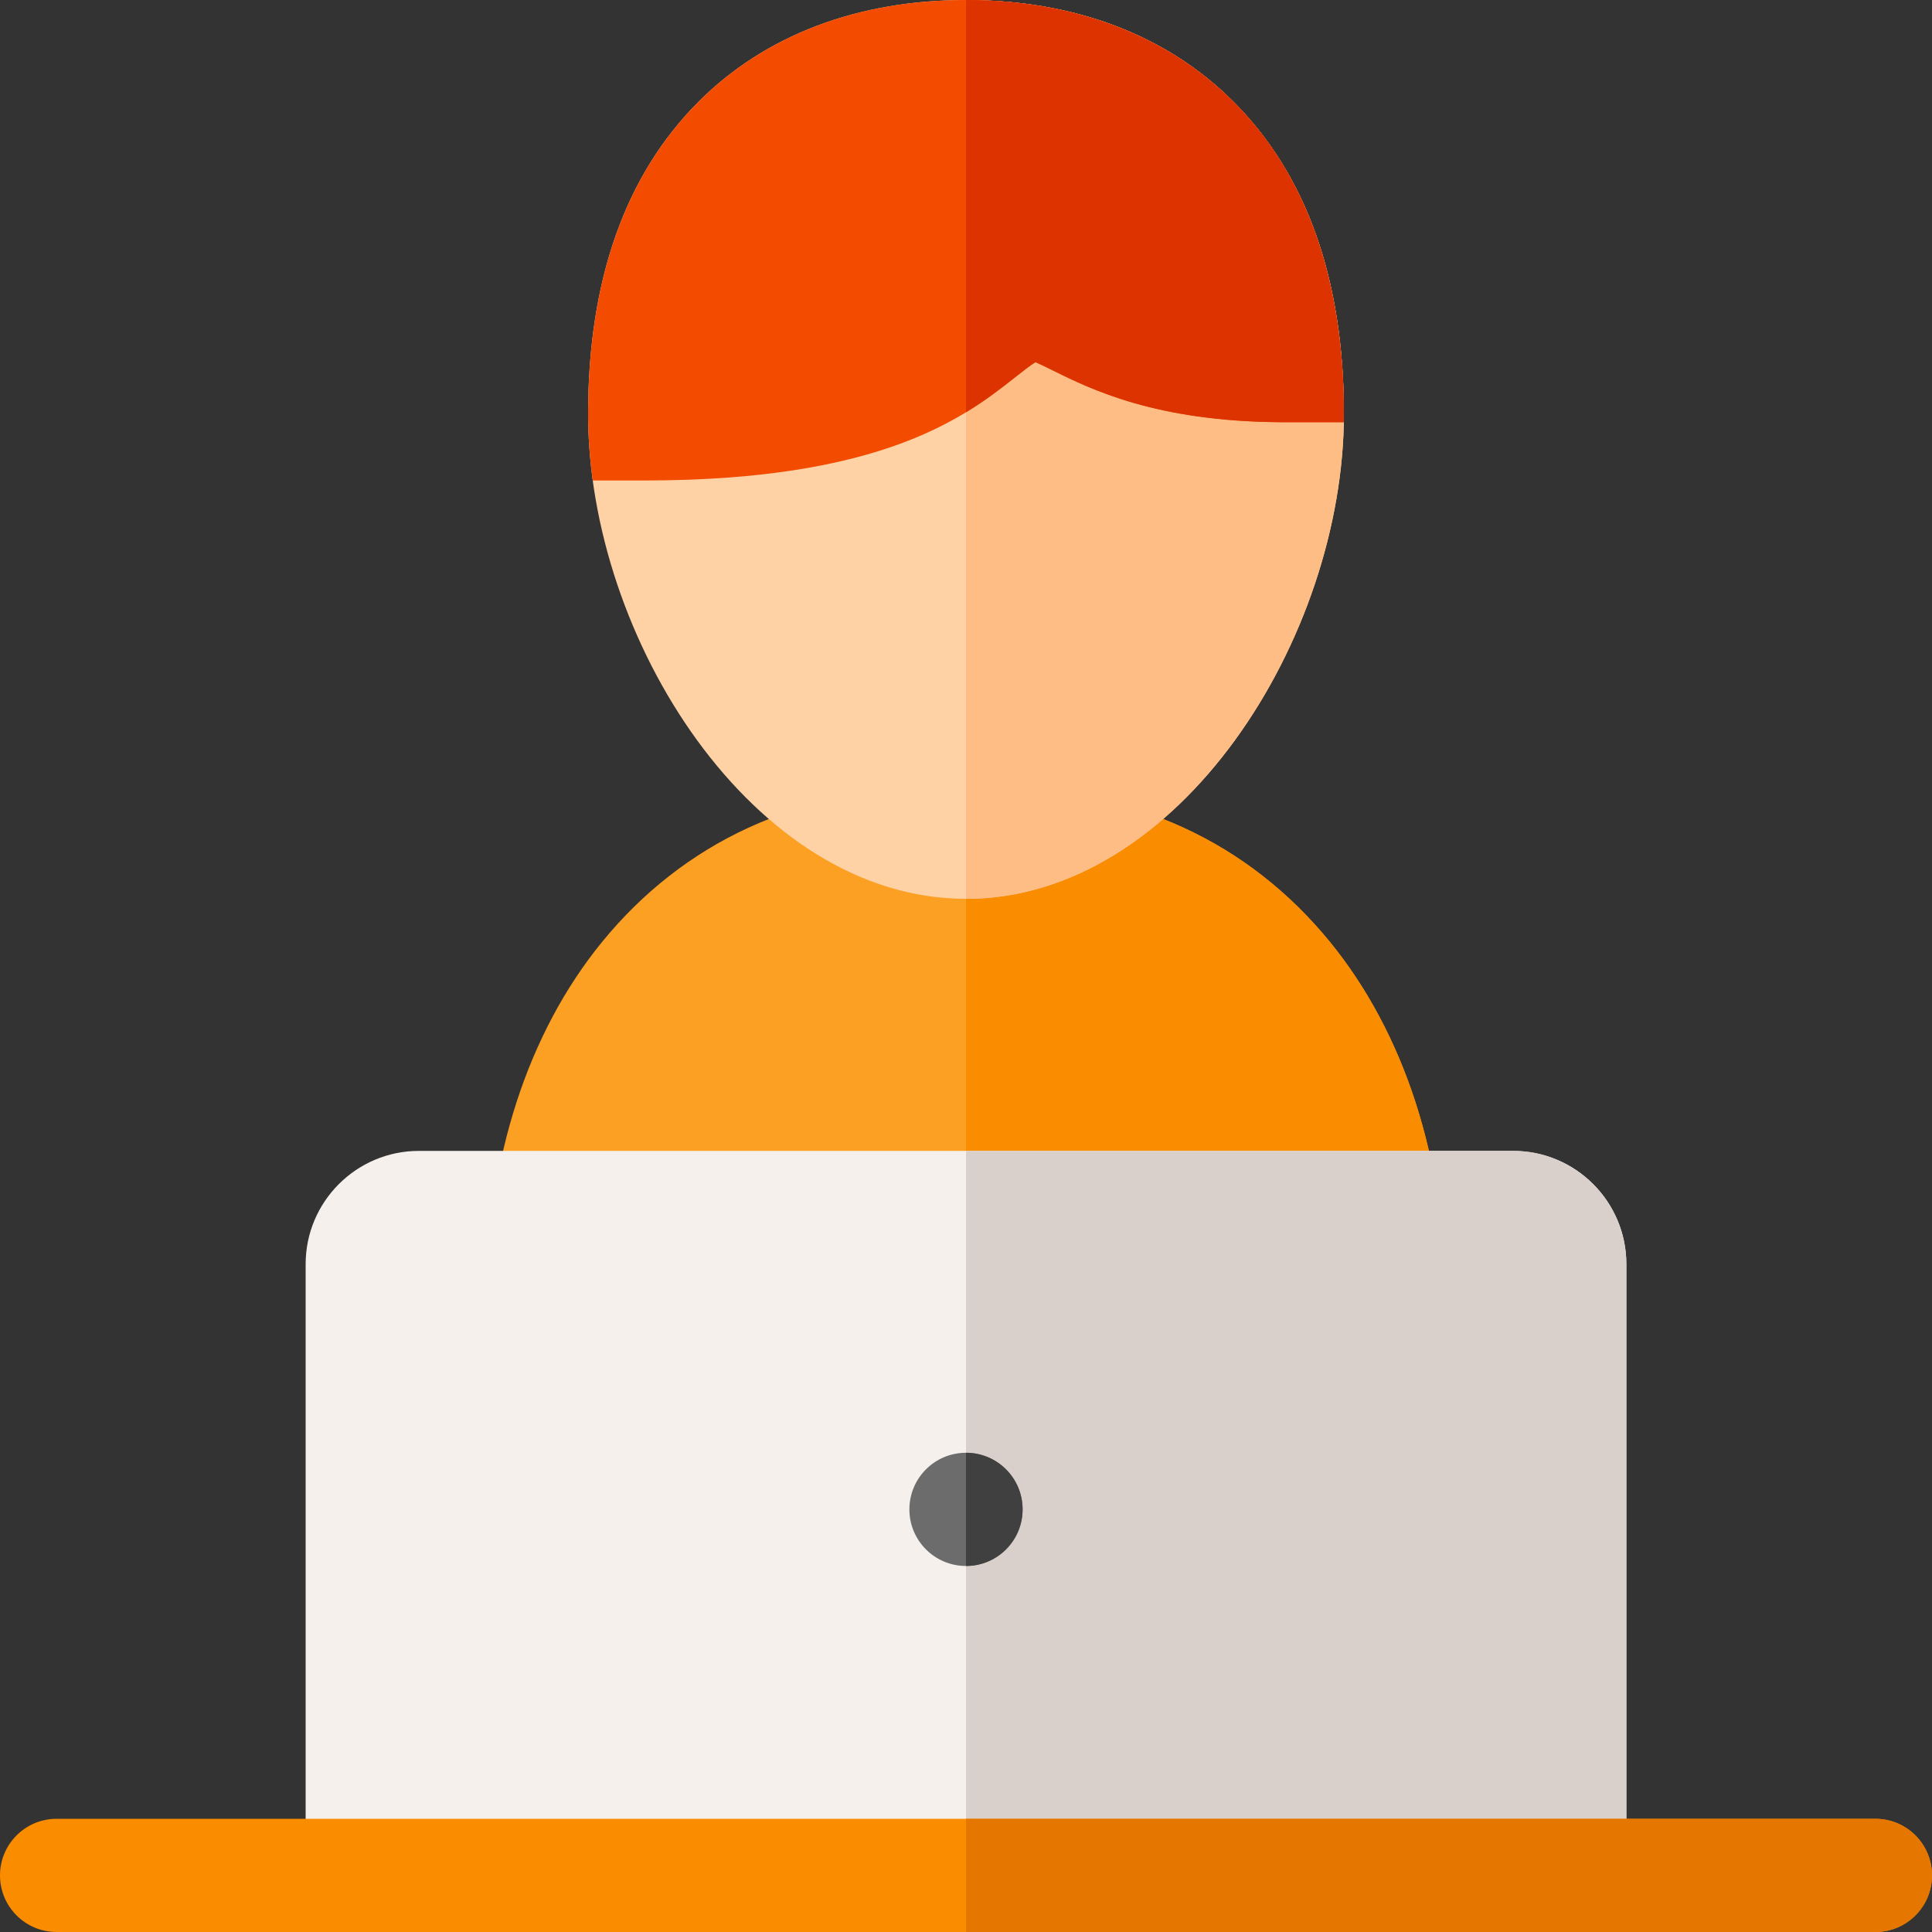
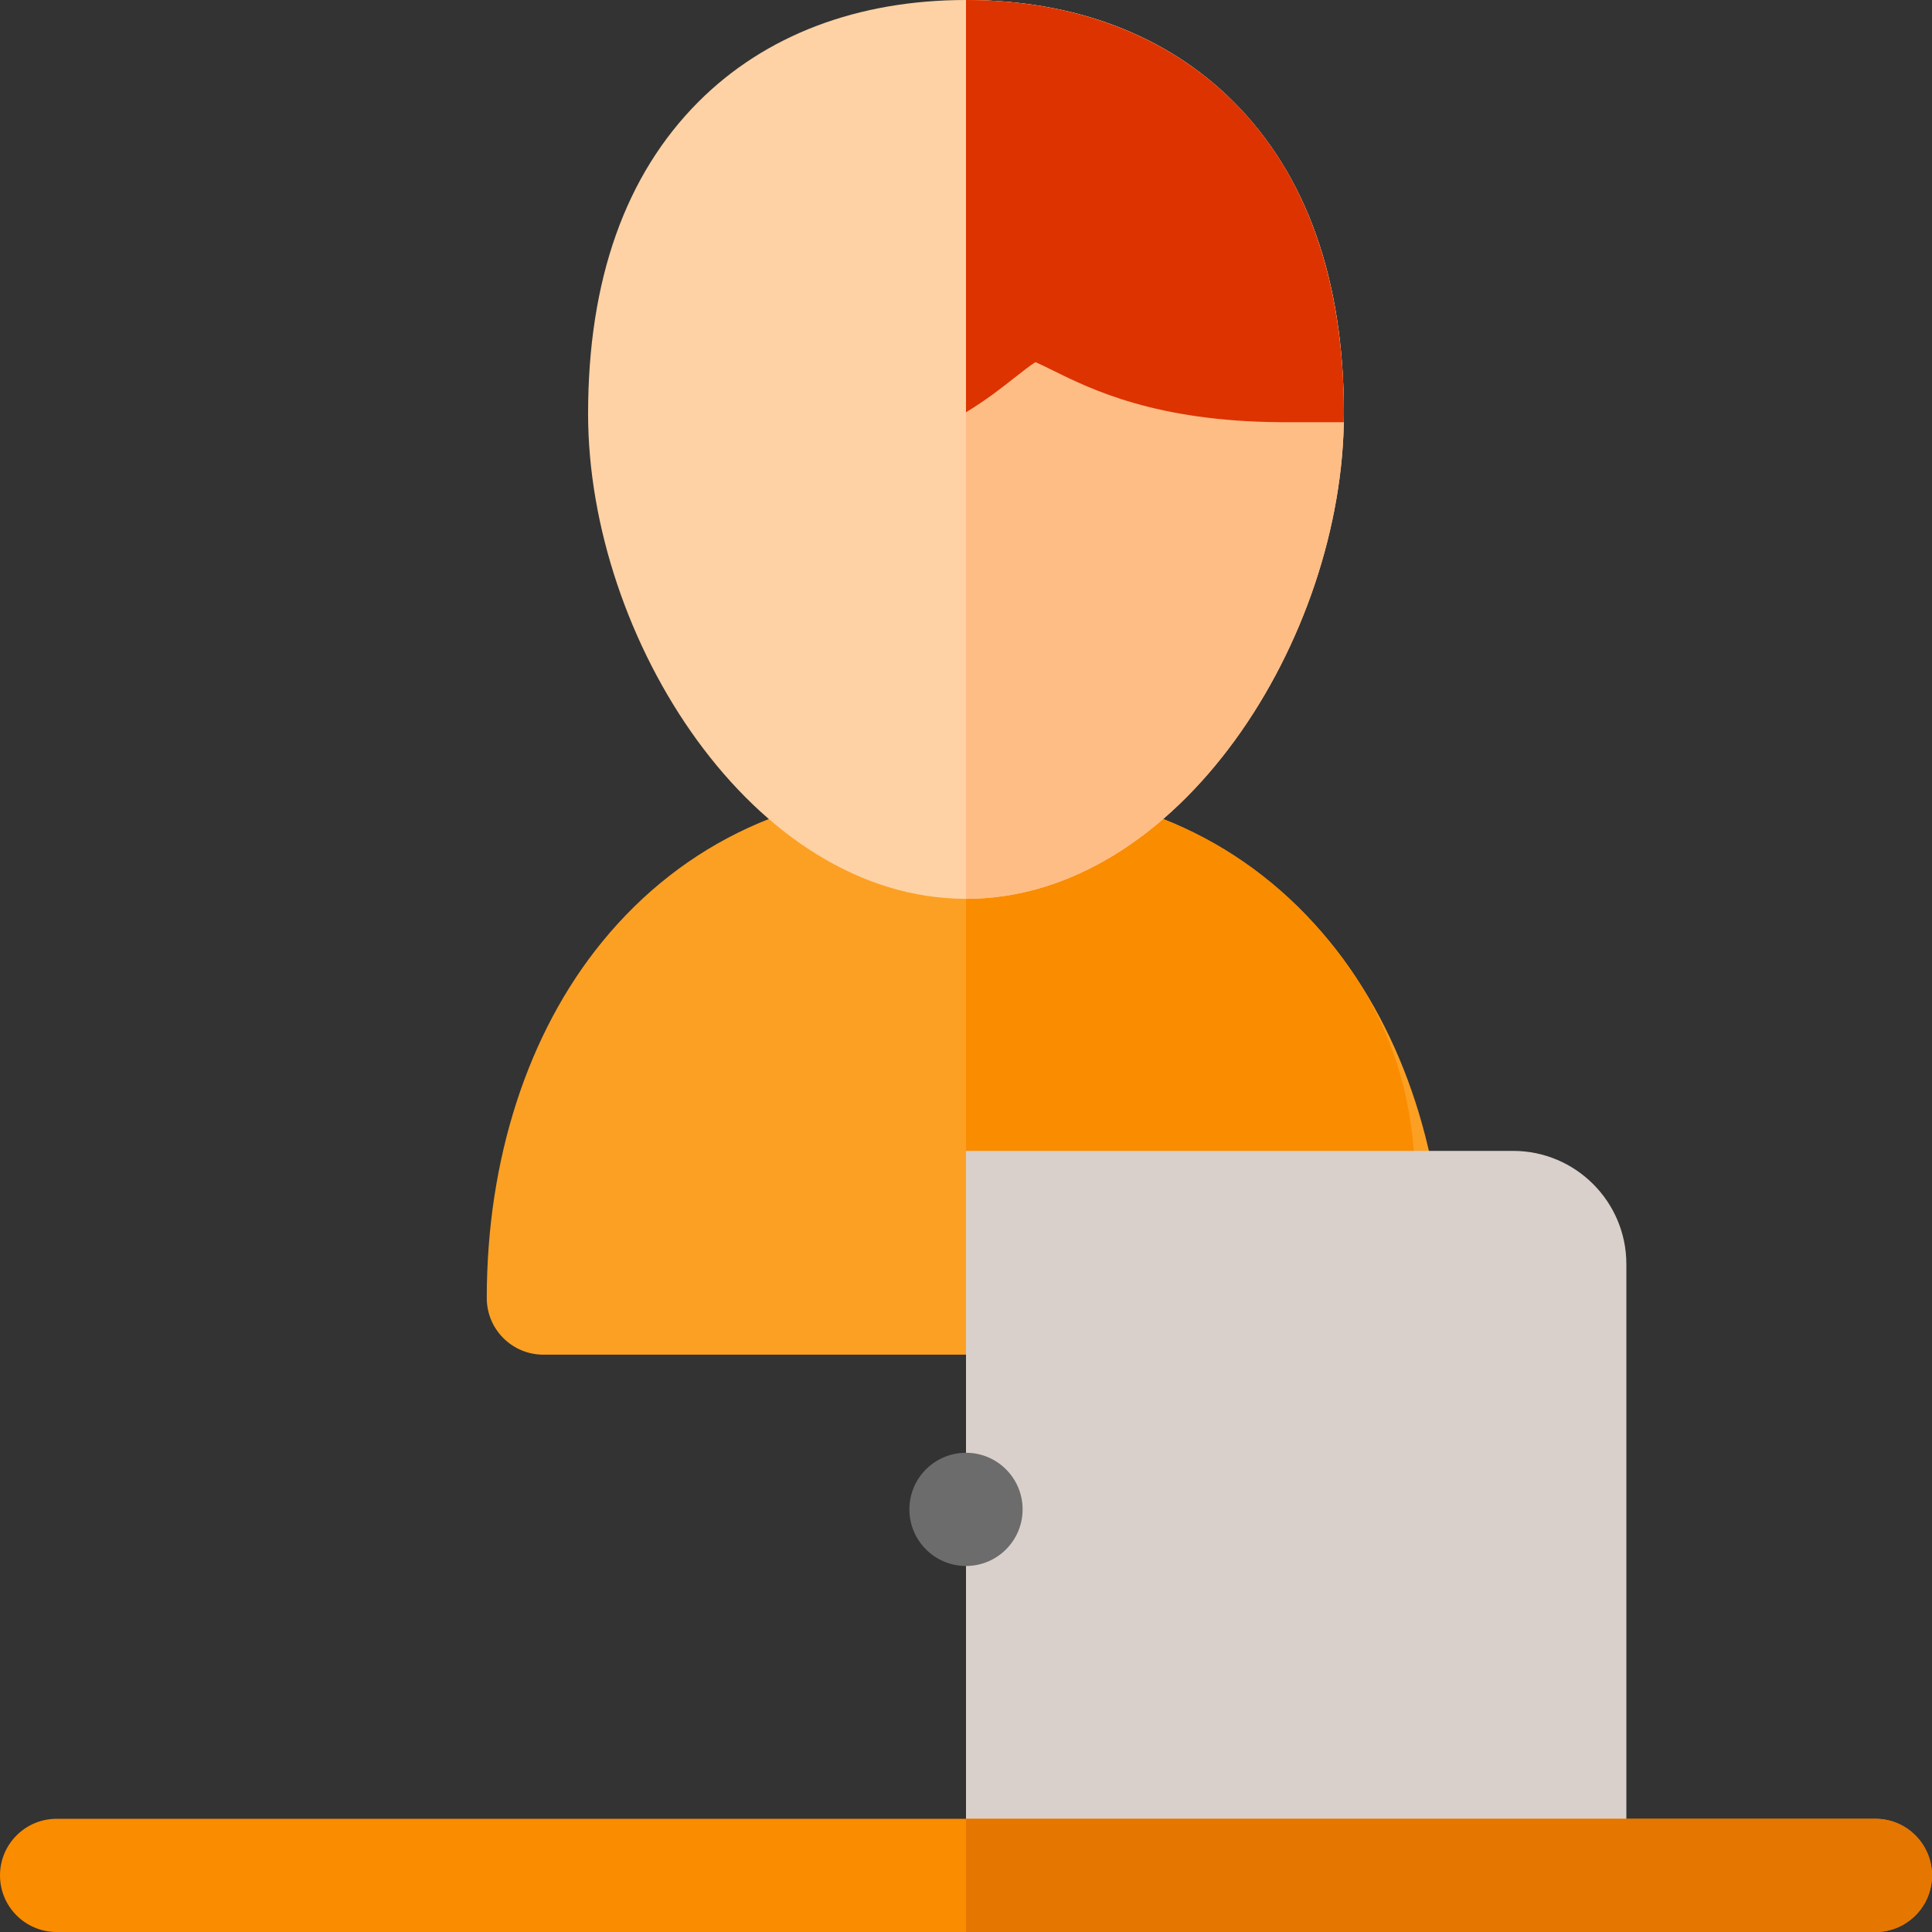
<svg xmlns="http://www.w3.org/2000/svg" width="120px" height="120px" viewBox="0 0 120 120" version="1.1">
  <rect x="0" y="0" width="120" height="120" fill="#333333" stroke="none" />
  <title>ic3</title>
  <g id="Page-1" stroke="none" stroke-width="1" fill="none" fill-rule="evenodd">
    <g id="Business-Marketplace-Sell" transform="translate(-722, -1452)" fill-rule="nonzero">
      <g id="How-it-works" transform="translate(123, 1356)">
        <g id="cards" transform="translate(0, 96)">
          <g id="ic3" transform="translate(599, 0)">
            <path d="M82.612,58.515 C77.525,52.28 70.354,48.984 61.875,48.984 L58.125,48.984 C49.646,48.984 42.475,52.28 37.388,58.515 C32.775,64.17 30.234,72.022 30.234,80.625 C30.234,82.567 31.808,84.141 33.75,84.141 L86.25,84.141 C88.192,84.141 89.766,82.567 89.766,80.625 C89.766,72.022 87.225,64.17 82.612,58.515 Z" id="Path" fill="#FCA023" />
-             <path d="M61.875,48.984 L60,48.984 L60,84.141 L86.25,84.141 C88.192,84.141 89.766,82.567 89.766,80.625 C89.766,72.022 87.225,64.17 82.612,58.515 C77.525,52.28 70.354,48.984 61.875,48.984 Z" id="Path" fill="#FA8C00" />
-             <path d="M93.984,71.484 L26.016,71.484 C22.139,71.484 18.984,74.639 18.984,78.516 L18.984,116.484 C18.984,118.426 20.558,120 22.5,120 L97.5,120 C99.442,120 101.016,118.426 101.016,116.484 L101.016,78.516 C101.016,74.639 97.861,71.484 93.984,71.484 Z" id="Path" fill="#F5F0EB" />
+             <path d="M61.875,48.984 L60,48.984 L60,84.141 L86.25,84.141 C89.766,72.022 87.225,64.17 82.612,58.515 C77.525,52.28 70.354,48.984 61.875,48.984 Z" id="Path" fill="#FA8C00" />
            <path d="M93.984,71.484 L60,71.484 L60,120 L97.5,120 C99.442,120 101.016,118.426 101.016,116.484 L101.016,78.516 C101.016,74.639 97.861,71.484 93.984,71.484 Z" id="Path" fill="#DAD0CB" />
            <path d="M76.596,6.301 C72.468,2.179 66.73,0 60,0 C53.271,0 47.532,2.179 43.404,6.301 C38.841,10.857 36.527,17.385 36.527,25.703 C36.527,39.634 46.781,55.828 60,55.828 C73.219,55.828 83.473,39.634 83.473,25.703 C83.473,17.385 81.159,10.857 76.596,6.301 Z" id="Path" fill="#FED2A4" />
            <path d="M83.473,25.703 C83.473,17.385 81.159,10.857 76.596,6.301 C72.468,2.179 66.73,0 60,0 L60,55.828 C73.219,55.828 83.473,39.634 83.473,25.703 Z" id="Path" fill="#FFBD86" />
-             <path d="M83.473,25.703 C83.473,24.581 83.429,23.492 83.345,22.436 C83.344,22.432 83.342,22.429 83.341,22.425 C82.751,15.122 80.177,9.412 75.696,5.456 C71.653,1.887 66.227,-1.66533454e-15 60,-1.66533454e-15 C53.271,-1.66533454e-15 47.531,2.18 43.404,6.302 C38.888,10.812 36.577,17.25 36.53,25.446 C36.53,25.533 36.527,25.617 36.527,25.704 C36.527,25.849 36.527,25.995 36.532,26.14 C36.532,26.243 36.534,26.344 36.539,26.447 C36.537,26.454 36.537,26.461 36.539,26.471 C36.567,27.586 36.661,28.714 36.816,29.843 L40.052,29.843 C54.933,29.843 60.03,25.817 63.077,23.412 C63.478,23.096 63.996,22.688 64.315,22.493 C64.598,22.613 65.013,22.819 65.367,22.995 C67.779,24.187 71.795,26.175 79.543,26.224 C79.587,26.224 81.438,26.224 83.462,26.224 C83.466,26.05 83.473,25.876 83.473,25.703 L83.473,25.703 Z" id="Path" fill="#F34B00" />
            <path d="M63.077,23.412 C63.478,23.095 63.996,22.688 64.315,22.493 C64.598,22.613 65.013,22.819 65.367,22.995 C67.779,24.187 71.795,26.174 79.543,26.223 C79.587,26.224 81.438,26.224 83.462,26.224 C83.466,26.05 83.473,25.876 83.473,25.703 C83.473,24.581 83.429,23.492 83.345,22.436 C83.344,22.432 83.342,22.429 83.341,22.425 C82.751,15.122 80.177,9.412 75.696,5.456 C71.653,1.887 66.227,1.66533454e-15 60,1.66533454e-15 L60,25.608 C61.278,24.832 62.253,24.062 63.077,23.412 Z" id="Path" fill="#DD3300" />
            <path d="M116.484,120 L3.516,120 C1.574,120 0,118.426 0,116.484 C0,114.543 1.574,112.969 3.516,112.969 L116.484,112.969 C118.426,112.969 120,114.543 120,116.484 C120,118.426 118.426,120 116.484,120 Z" id="Path" fill="#FA8C00" />
            <path d="M116.484,112.969 L60,112.969 L60,120 L116.484,120 C118.426,120 120,118.426 120,116.484 C120,114.543 118.426,112.969 116.484,112.969 Z" id="Path" fill="#E57600" />
            <circle id="Oval" fill="#6C6C6C" cx="60" cy="93.75" r="3.516" />
-             <path d="M63.516,93.75 C63.516,91.808 61.942,90.234 60,90.234 L60,97.266 C61.942,97.266 63.516,95.692 63.516,93.75 Z" id="Path" fill="#404040" />
          </g>
        </g>
      </g>
    </g>
  </g>
</svg>